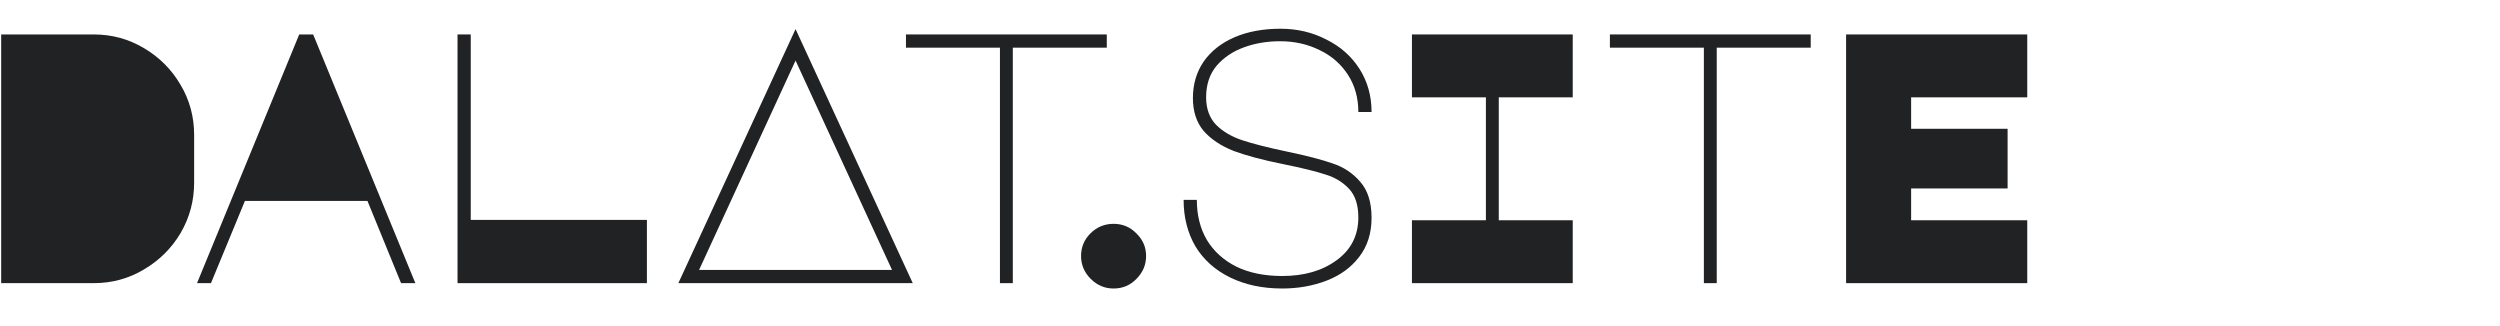
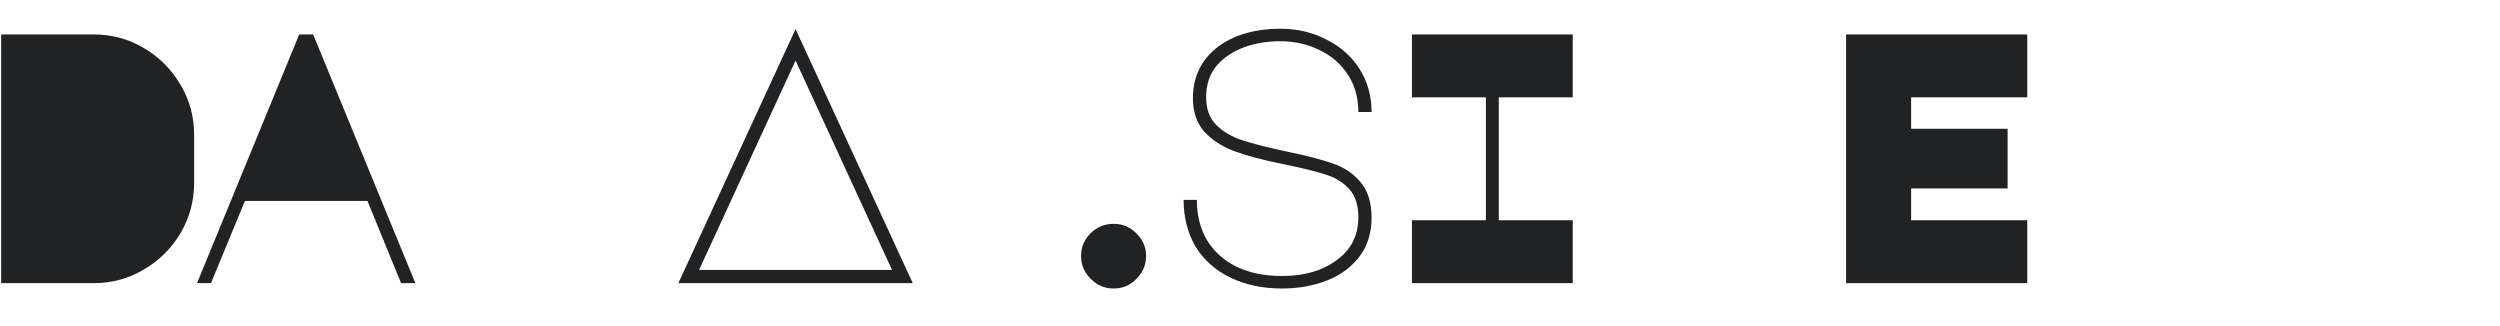
<svg xmlns="http://www.w3.org/2000/svg" width="100%" height="100%" viewBox="0 0 192 25" version="1.1" xml:space="preserve" style="fill-rule:evenodd;clip-rule:evenodd;stroke-linejoin:round;stroke-miterlimit:2;">
  <g transform="matrix(0.162,0,0,0.162,-354.179,-299.316)">
    <g>
      <g transform="matrix(3.388,0,0,3.388,-572.985,-2607.76)">
        <path d="M814.591,1354.67L814.591,1319.87L827.541,1319.87C830.074,1319.87 832.408,1320.5 834.541,1321.77C836.708,1323.04 838.424,1324.75 839.691,1326.92C840.958,1329.05 841.591,1331.39 841.591,1333.92L841.591,1340.62C841.591,1343.15 840.958,1345.5 839.691,1347.67C838.424,1349.8 836.708,1351.5 834.541,1352.77C832.408,1354.04 830.074,1354.67 827.541,1354.67L814.591,1354.67Z" style="fill:rgb(33,34,36);fill-rule:nonzero;" />
      </g>
      <g transform="matrix(3.388,0,0,3.388,-586.013,-2607.76)">
        <path d="M860.141,1319.87L862.091,1319.87L876.391,1354.67L874.391,1354.67L869.691,1343.17L852.541,1343.17L847.791,1354.67L845.841,1354.67L860.141,1319.87Z" style="fill:rgb(33,34,36);fill-rule:nonzero;" />
      </g>
      <g transform="matrix(3.388,0,0,3.388,-586.013,-2607.76)">
-         <path d="M908.791,1345.82L908.791,1354.67L882.291,1354.67L882.291,1319.87L884.141,1319.87L884.141,1345.82L908.791,1345.82Z" style="fill:rgb(33,34,36);fill-rule:nonzero;" />
-       </g>
+         </g>
      <g transform="matrix(3.388,0,0,3.388,-586.013,-2607.76)">
        <path d="M945.991,1354.67L913.191,1354.67L929.591,1319.12L945.991,1354.67ZM916.091,1352.82L943.091,1352.82L929.591,1323.52L916.091,1352.82Z" style="fill:rgb(33,34,36);fill-rule:nonzero;" />
      </g>
      <g transform="matrix(3.388,0,0,3.388,-586.013,-2607.76)">
-         <path d="M973.141,1319.87L973.141,1321.72L959.991,1321.72L959.991,1354.67L958.191,1354.67L958.191,1321.72L945.041,1321.72L945.041,1319.87L973.141,1319.87Z" style="fill:rgb(33,34,36);fill-rule:nonzero;" />
-       </g>
+         </g>
      <g transform="matrix(3.388,0,0,3.388,-586.013,-2607.76)">
        <path d="M969.541,1350.87C969.541,1349.64 969.974,1348.59 970.841,1347.72C971.741,1346.82 972.824,1346.37 974.091,1346.37C975.358,1346.37 976.424,1346.82 977.291,1347.72C978.191,1348.59 978.641,1349.64 978.641,1350.87C978.641,1352.1 978.191,1353.17 977.291,1354.07C976.424,1354.97 975.358,1355.42 974.091,1355.42C972.858,1355.42 971.791,1354.97 970.891,1354.07C969.991,1353.17 969.541,1352.1 969.541,1350.87Z" style="fill:rgb(33,34,36);fill-rule:nonzero;" />
      </g>
      <g transform="matrix(3.388,0,0,3.388,-586.013,-2607.76)">
        <path d="M997.841,1338.02C995.008,1337.45 992.691,1336.84 990.891,1336.17C989.124,1335.47 987.724,1334.54 986.691,1333.37C985.691,1332.17 985.191,1330.64 985.191,1328.77C985.191,1326.84 985.691,1325.14 986.691,1323.67C987.724,1322.2 989.158,1321.07 990.991,1320.27C992.858,1319.47 995.008,1319.07 997.441,1319.07C999.774,1319.07 1001.91,1319.57 1003.84,1320.57C1005.81,1321.54 1007.36,1322.9 1008.49,1324.67C1009.62,1326.44 1010.19,1328.45 1010.19,1330.72L1008.34,1330.72C1008.34,1328.75 1007.86,1327.02 1006.89,1325.52C1005.92,1324.02 1004.61,1322.87 1002.94,1322.07C1001.27,1321.24 999.424,1320.82 997.391,1320.82C995.591,1320.82 993.908,1321.1 992.341,1321.67C990.774,1322.24 989.491,1323.1 988.491,1324.27C987.524,1325.44 987.041,1326.9 987.041,1328.67C987.041,1330.27 987.508,1331.55 988.441,1332.52C989.374,1333.45 990.591,1334.17 992.091,1334.67C993.591,1335.17 995.691,1335.7 998.391,1336.27C1001.12,1336.84 1003.24,1337.39 1004.74,1337.92C1006.27,1338.42 1007.56,1339.27 1008.59,1340.47C1009.66,1341.67 1010.19,1343.35 1010.19,1345.52C1010.19,1347.69 1009.61,1349.52 1008.44,1351.02C1007.31,1352.49 1005.79,1353.59 1003.89,1354.32C1001.99,1355.05 999.924,1355.42 997.691,1355.42C994.924,1355.42 992.491,1354.9 990.391,1353.87C988.291,1352.84 986.674,1351.39 985.541,1349.52C984.441,1347.62 983.891,1345.45 983.891,1343.02L985.741,1343.02C985.741,1345.15 986.208,1347.02 987.141,1348.62C988.108,1350.22 989.491,1351.47 991.291,1352.37C993.091,1353.24 995.224,1353.67 997.691,1353.67C1000.76,1353.67 1003.29,1352.94 1005.29,1351.47C1007.32,1350 1008.34,1348 1008.34,1345.47C1008.34,1343.74 1007.91,1342.4 1007.04,1341.47C1006.17,1340.54 1005.07,1339.87 1003.74,1339.47C1002.44,1339.04 1000.47,1338.55 997.841,1338.02Z" style="fill:rgb(33,34,36);fill-rule:nonzero;" />
      </g>
      <g transform="matrix(3.388,0,0,3.388,-586.013,-2607.76)">
        <path d="M1015.84,1328.67L1015.84,1319.87L1038.34,1319.87L1038.34,1328.67L1027.99,1328.67L1027.99,1345.87L1038.34,1345.87L1038.34,1354.67L1015.84,1354.67L1015.84,1345.87L1026.19,1345.87L1026.19,1328.67L1015.84,1328.67Z" style="fill:rgb(33,34,36);fill-rule:nonzero;" />
      </g>
      <g transform="matrix(3.388,0,0,3.388,-586.013,-2607.76)">
-         <path d="M1071.64,1319.87L1071.64,1321.72L1058.49,1321.72L1058.49,1354.67L1056.69,1354.67L1056.69,1321.72L1043.54,1321.72L1043.54,1319.87L1071.64,1319.87Z" style="fill:rgb(33,34,36);fill-rule:nonzero;" />
-       </g>
+         </g>
      <g transform="matrix(3.388,0,0,3.388,-586.013,-2607.76)">
        <path d="M1076.59,1319.87L1101.94,1319.87L1101.94,1328.67L1085.69,1328.67L1085.69,1333.07L1099.19,1333.07L1099.19,1341.42L1085.69,1341.42L1085.69,1345.87L1101.94,1345.87L1101.94,1354.67L1076.59,1354.67L1076.59,1319.87Z" style="fill:rgb(33,34,36);fill-rule:nonzero;" />
      </g>
    </g>
  </g>
</svg>